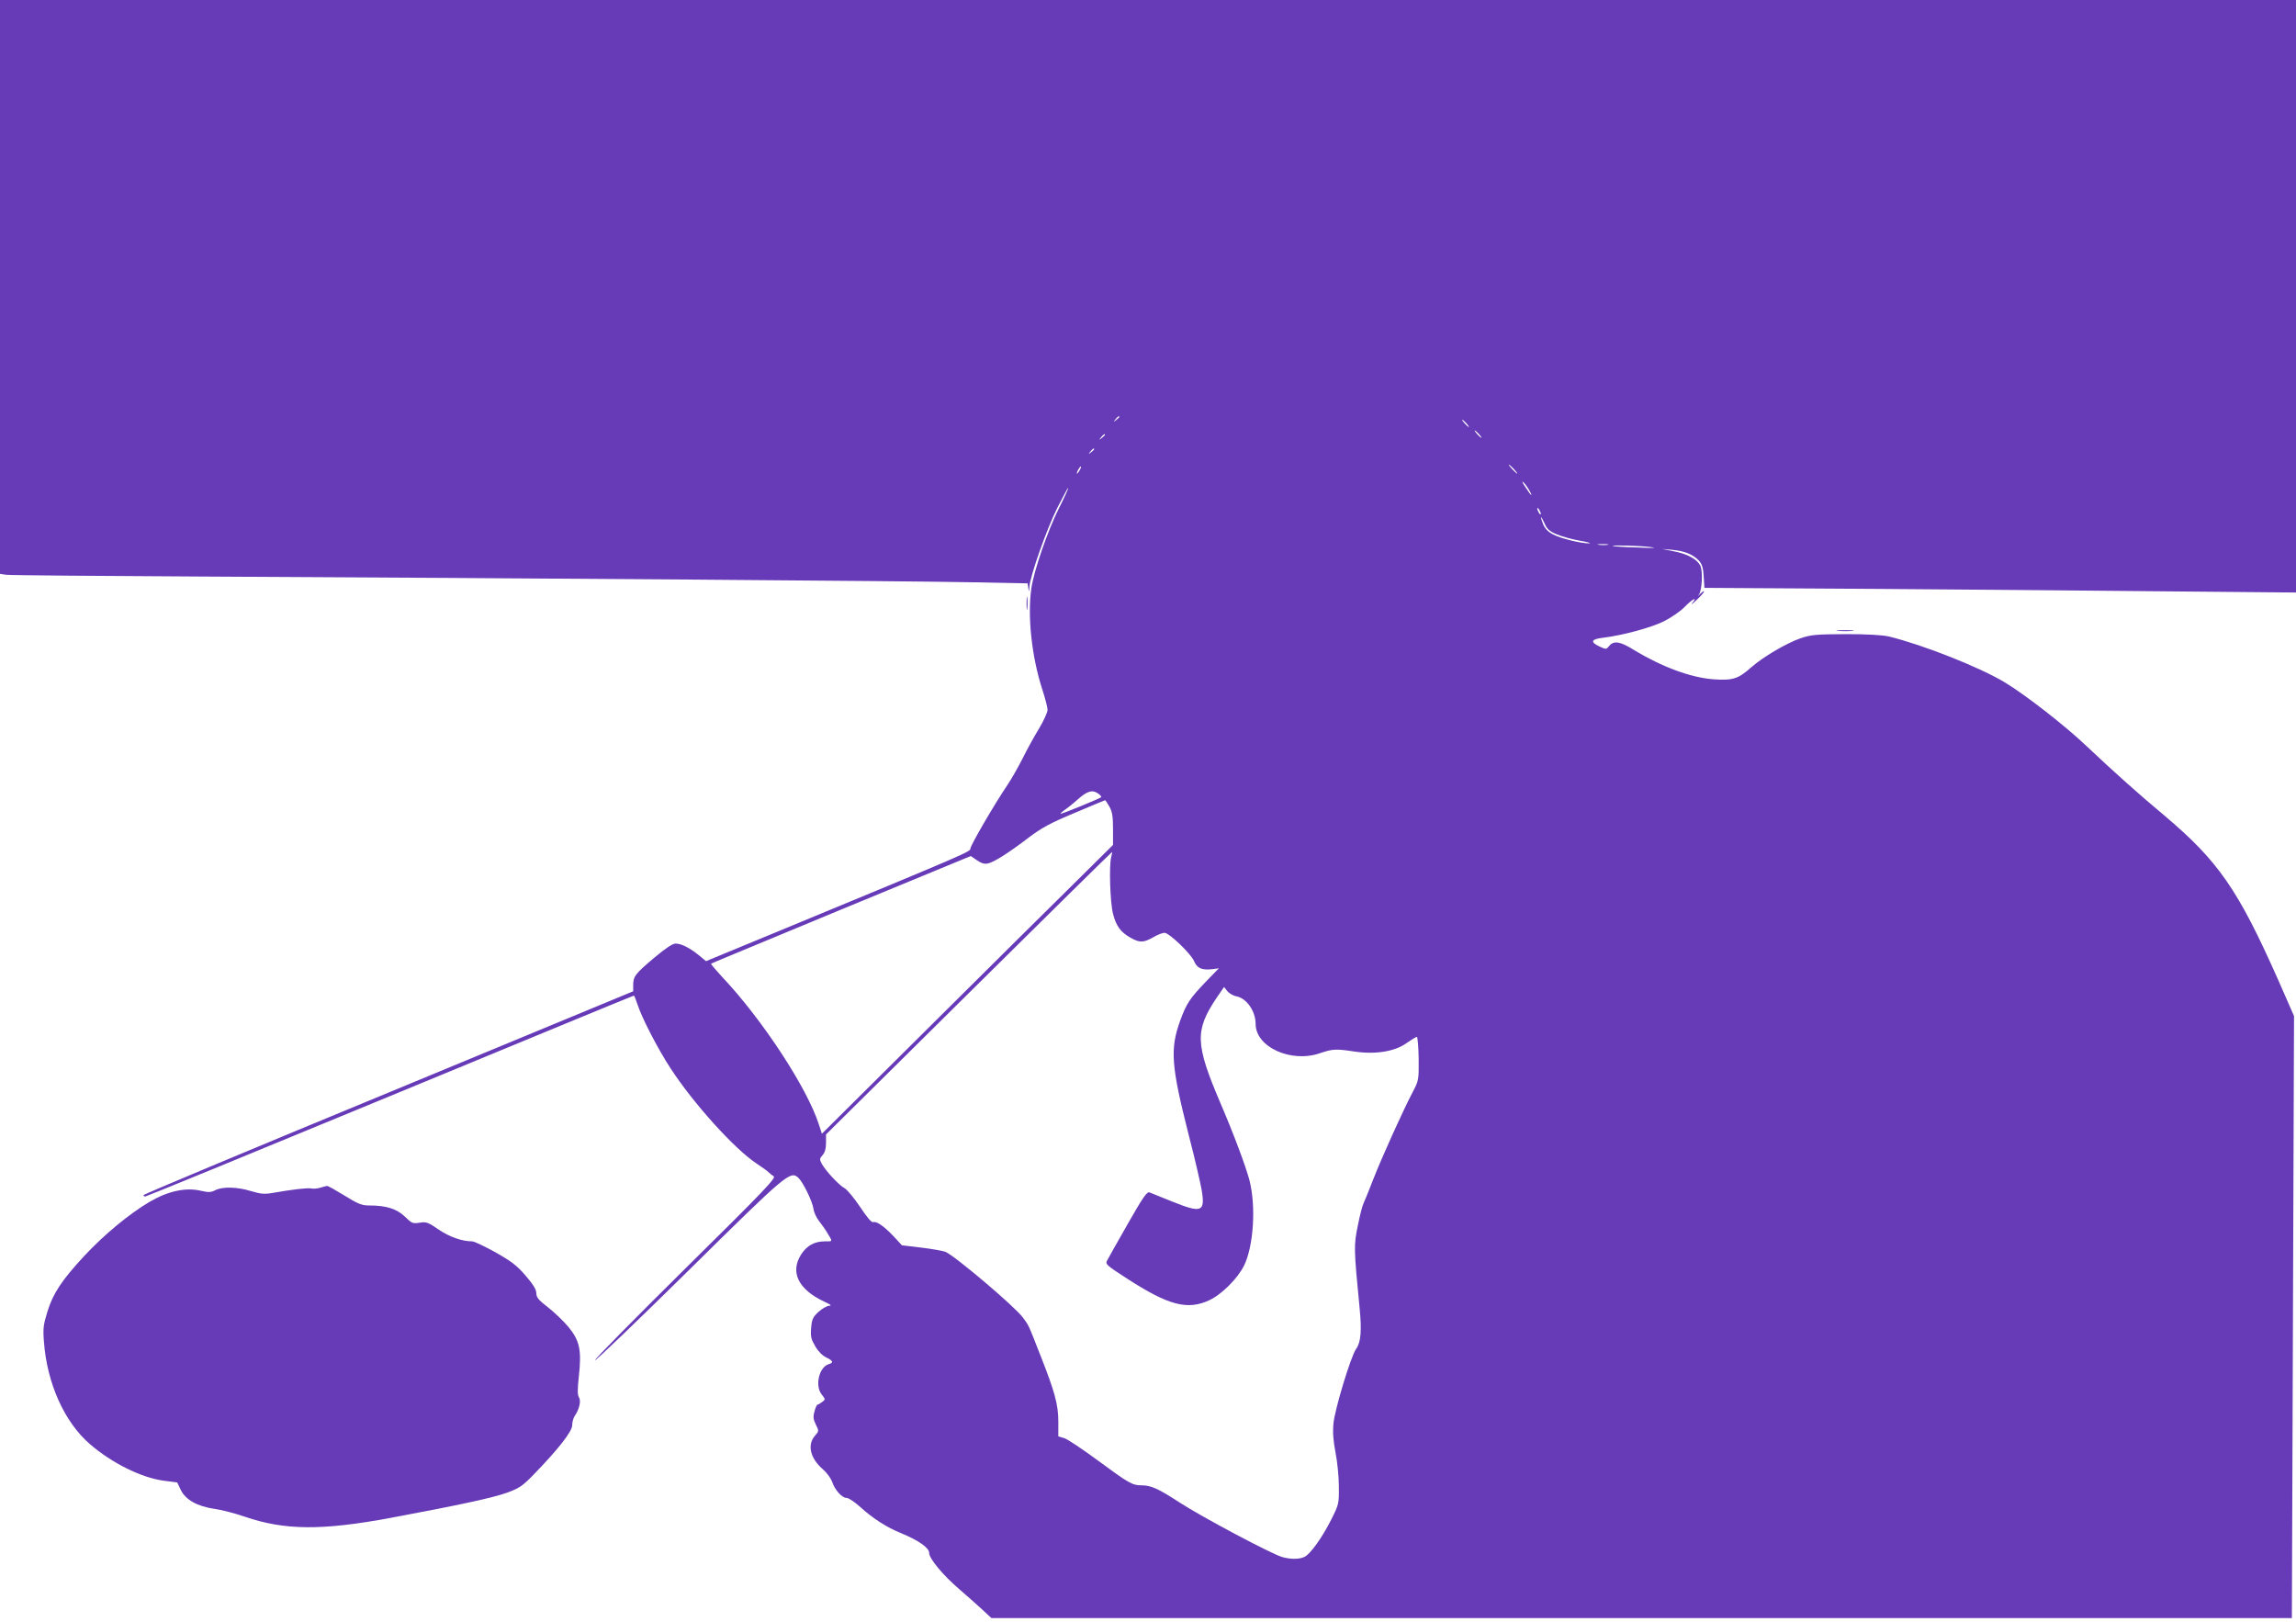
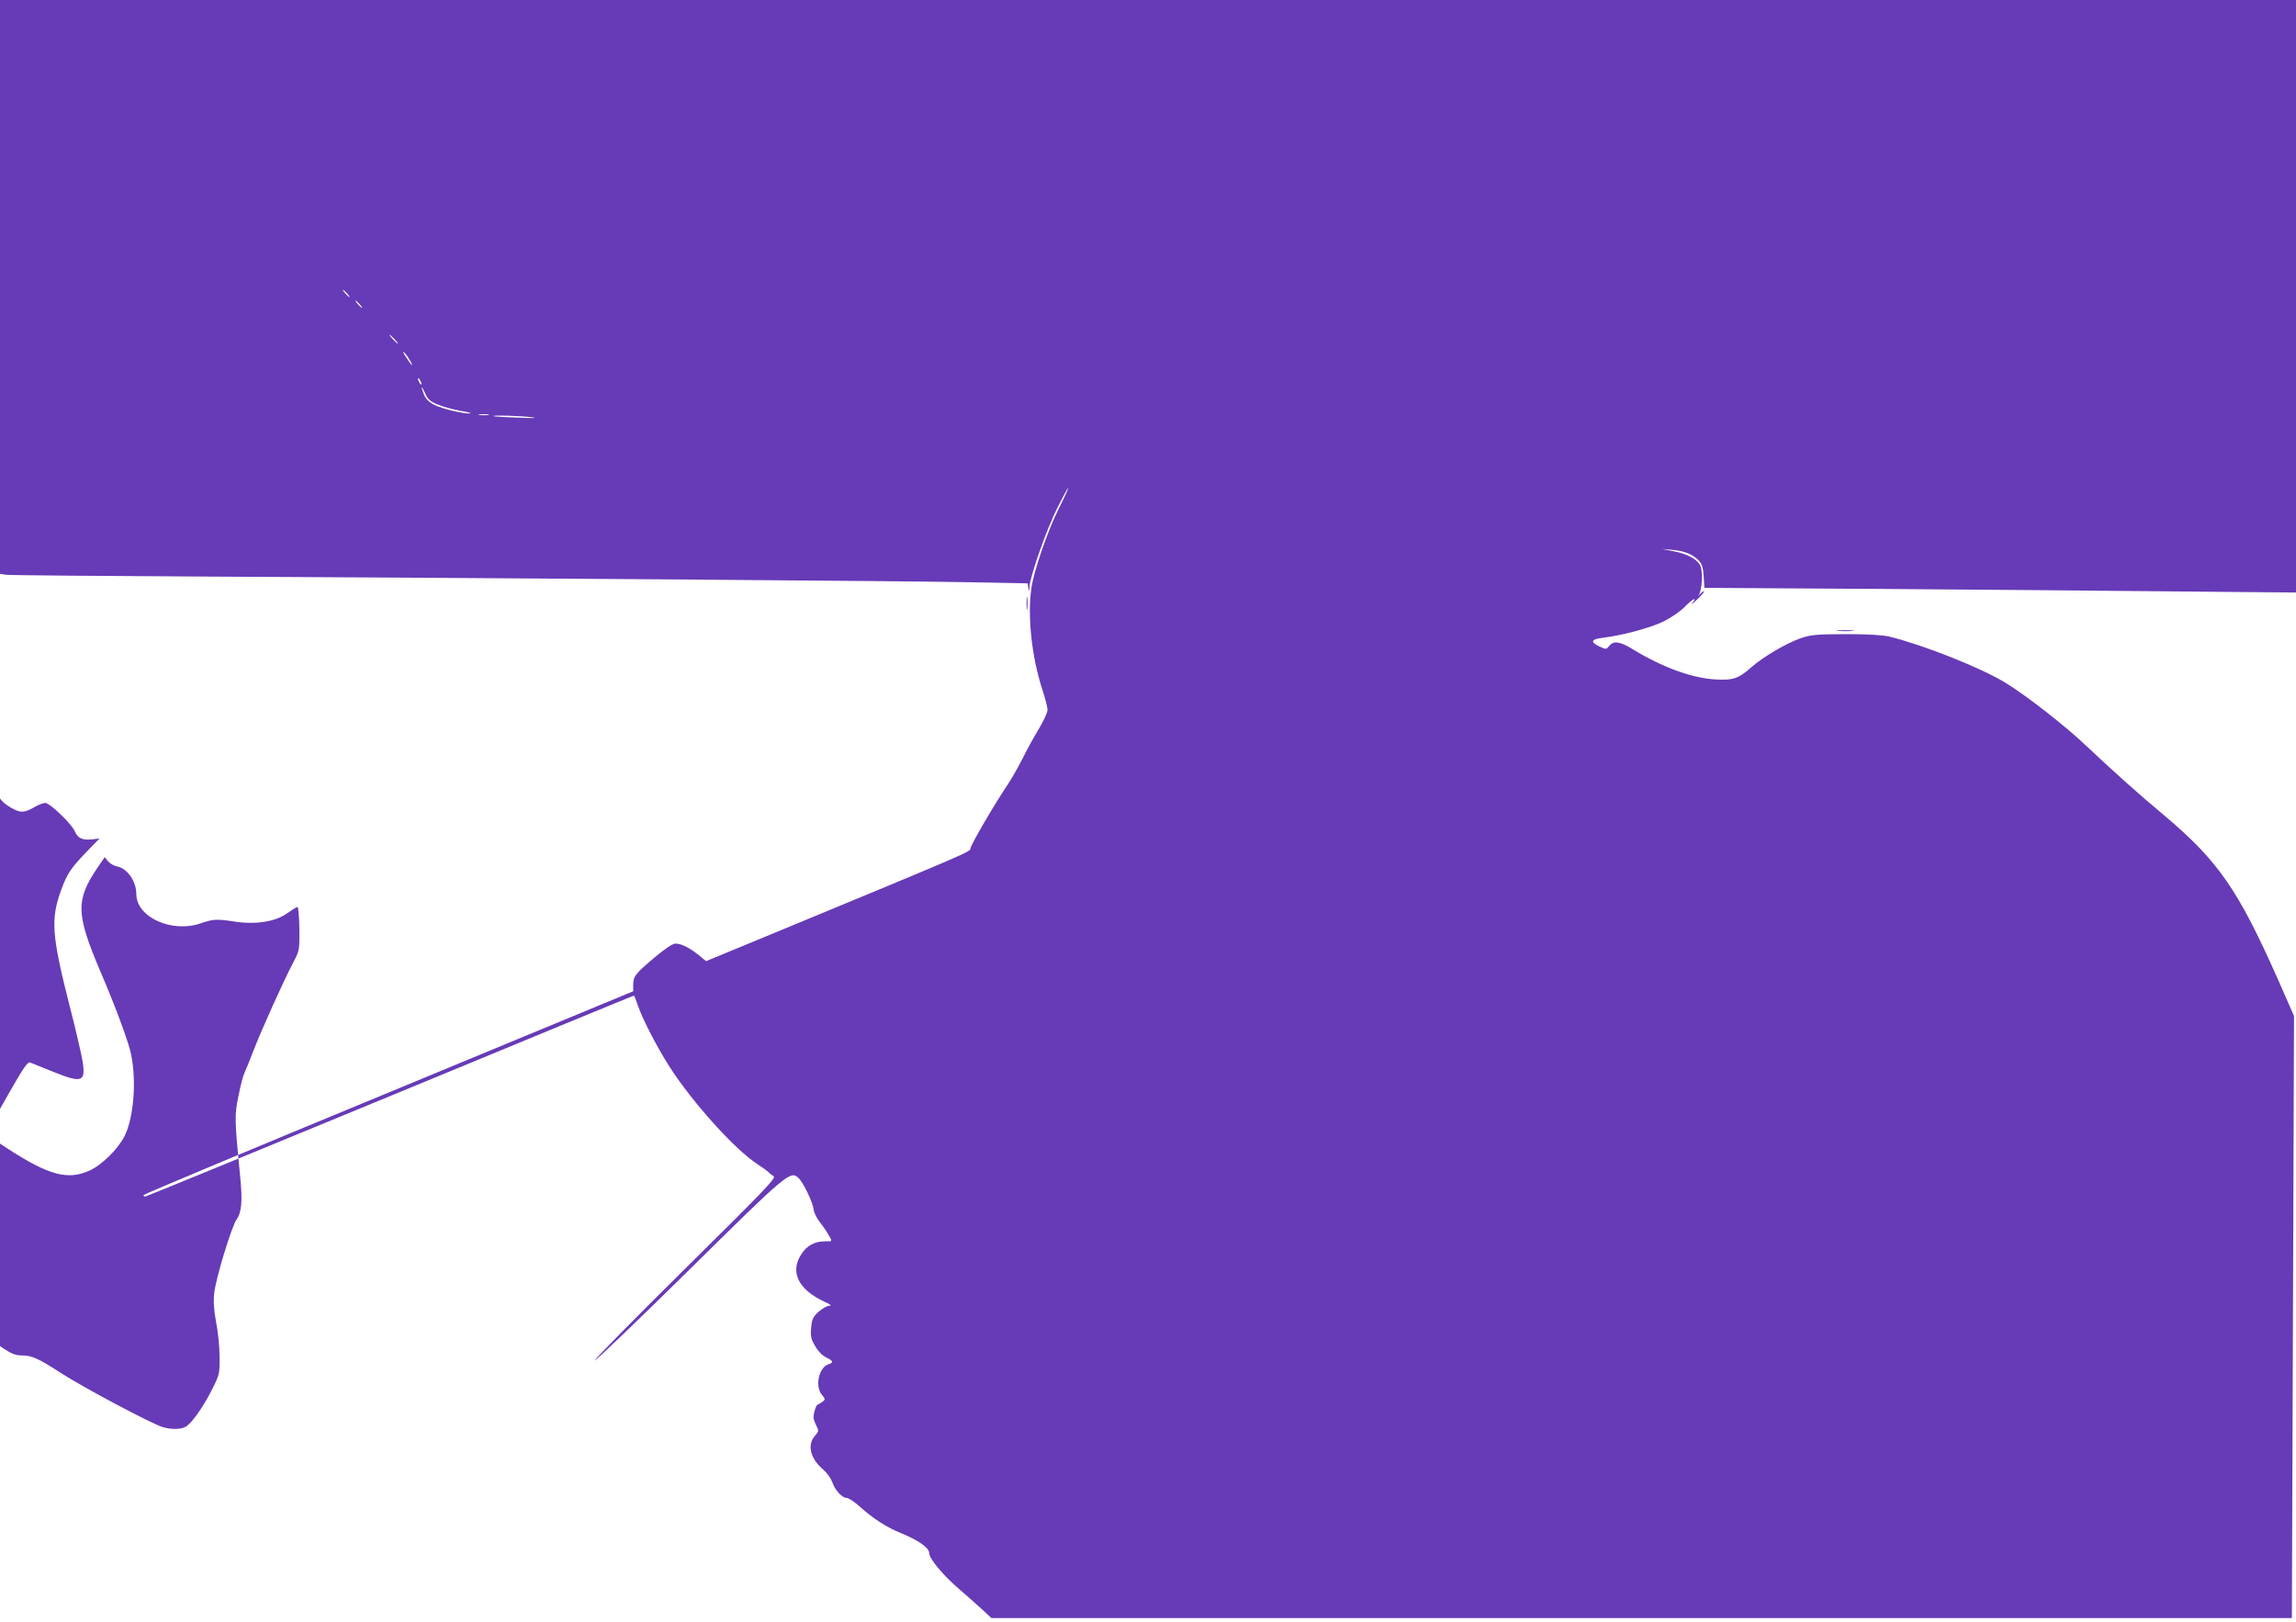
<svg xmlns="http://www.w3.org/2000/svg" version="1.0" width="1280pt" height="904pt" viewBox="0 0 1280 904" preserveAspectRatio="xMidYMid meet">
  <g transform="translate(0,904) scale(0.1,-0.1)" fill="#673ab7" stroke="none">
-     <path d="M0 7440 l0 -1599 33 -5 c17 -3 514 -7 1102 -10 1803 -9 3974 -25 4292 -32 l302 -6 4 -27 c3 -23 4 -22 6 7 2 56 96 323 155 440 31 61 58 112 61 112 3 0 -20 -51 -51 -112 -64 -128 -139 -346 -154 -446 -23 -157 2 -386 61 -566 16 -49 29 -100 29 -113 0 -14 -22 -62 -49 -107 -27 -44 -68 -119 -91 -166 -24 -47 -61 -112 -83 -145 -72 -106 -207 -338 -207 -355 0 -18 -1 -19 -1089 -469 l-385 -159 -40 33 c-52 42 -98 65 -130 65 -16 0 -57 -27 -120 -80 -105 -89 -116 -103 -116 -152 l0 -34 -1365 -565 c-751 -310 -1365 -567 -1365 -571 0 -5 4 -8 10 -8 5 0 620 252 1365 560 745 308 1356 560 1359 560 2 0 12 -24 21 -52 24 -74 113 -246 183 -353 126 -194 355 -448 478 -530 32 -21 64 -44 69 -50 6 -6 18 -16 28 -22 16 -8 -49 -77 -493 -515 -281 -278 -508 -508 -503 -511 4 -3 240 223 523 502 548 541 566 556 611 515 26 -24 78 -131 84 -172 2 -19 16 -50 32 -70 15 -20 33 -44 38 -53 39 -64 40 -59 -6 -59 -58 0 -100 -23 -132 -72 -64 -99 -17 -196 128 -264 36 -16 44 -23 27 -23 -12 -1 -39 -16 -59 -34 -31 -29 -37 -41 -41 -90 -4 -48 0 -63 23 -102 16 -28 40 -52 61 -62 39 -19 43 -29 13 -38 -53 -17 -77 -120 -38 -169 21 -26 21 -28 3 -41 -11 -8 -22 -15 -26 -15 -4 0 -12 -17 -17 -37 -9 -31 -7 -45 7 -74 18 -36 18 -37 -5 -63 -44 -51 -26 -126 45 -187 22 -19 44 -50 51 -69 15 -46 55 -90 80 -90 12 0 46 -23 77 -51 69 -63 150 -115 226 -145 99 -41 158 -82 158 -111 0 -32 79 -126 169 -203 35 -30 90 -79 121 -107 l57 -53 3625 0 3625 0 6 1678 6 1678 -89 203 c-223 502 -333 661 -634 915 -144 120 -279 241 -436 389 -118 112 -335 281 -450 351 -139 85 -458 211 -650 258 -36 8 -121 13 -240 13 -166 -1 -192 -3 -252 -23 -80 -28 -209 -104 -275 -162 -72 -64 -102 -74 -208 -67 -128 9 -290 69 -448 165 -75 47 -111 52 -136 21 -16 -20 -17 -20 -54 -3 -54 26 -47 41 21 49 107 13 267 56 339 92 39 20 91 55 114 79 45 46 76 61 43 22 -10 -13 1 -5 24 17 23 21 42 43 42 48 0 4 -10 -2 -23 -15 -12 -13 -15 -16 -7 -5 19 24 25 135 8 166 -19 35 -73 64 -148 78 l-65 13 56 -5 c69 -6 116 -25 149 -59 19 -21 25 -40 28 -90 l4 -63 987 -6 c542 -4 1284 -10 1649 -14 l662 -6 0 1651 0 1652 -6400 0 -6400 0 0 -1600z m6240 -724 c0 -2 -8 -10 -17 -17 -16 -13 -17 -12 -4 4 13 16 21 21 21 13z m1935 -36 c10 -11 16 -20 13 -20 -3 0 -13 9 -23 20 -10 11 -16 20 -13 20 3 0 13 -9 23 -20z m70 -60 c10 -11 16 -20 13 -20 -3 0 -13 9 -23 20 -10 11 -16 20 -13 20 3 0 13 -9 23 -20z m-2085 -4 c0 -2 -8 -10 -17 -17 -16 -13 -17 -12 -4 4 13 16 21 21 21 13z m-60 -80 c0 -2 -8 -10 -17 -17 -16 -13 -17 -12 -4 4 13 16 21 21 21 13z m2340 -111 c13 -14 21 -25 18 -25 -2 0 -15 11 -28 25 -13 14 -21 25 -18 25 2 0 15 -11 28 -25z m-2420 -5 c-6 -11 -13 -20 -16 -20 -2 0 0 9 6 20 6 11 13 20 16 20 2 0 0 -9 -6 -20z m2503 -109 c27 -46 14 -38 -18 12 -16 23 -22 37 -14 30 8 -6 22 -25 32 -42z m67 -136 c0 -5 -5 -3 -10 5 -5 8 -10 20 -10 25 0 6 5 3 10 -5 5 -8 10 -19 10 -25z m87 -113 c28 -12 85 -28 129 -36 43 -7 68 -14 54 -15 -42 -1 -156 26 -200 49 -28 14 -46 32 -56 55 -20 50 -16 57 6 9 14 -33 27 -45 67 -62z m286 -59 c-13 -2 -35 -2 -50 0 -16 2 -5 4 22 4 28 0 40 -2 28 -4z m242 -13 c38 -5 9 -6 -75 -2 -74 2 -137 6 -139 8 -7 7 152 2 214 -6z m-3081 -1375 c11 -8 18 -17 15 -19 -9 -8 -223 -96 -226 -92 -2 2 8 11 21 20 14 9 48 36 76 61 53 47 82 54 114 30z m61 -72 c16 -28 20 -56 20 -125 l0 -88 -205 -203 c-113 -111 -478 -473 -812 -805 l-606 -602 -17 52 c-65 203 -315 585 -539 822 -36 39 -64 72 -62 74 2 2 329 137 726 302 l722 298 35 -24 c25 -17 43 -22 62 -17 34 8 115 59 226 144 73 55 121 81 255 137 91 39 167 70 170 71 3 1 14 -16 25 -36z m10 -280 c-13 -49 -6 -255 10 -317 18 -69 42 -102 97 -133 51 -29 72 -29 127 2 23 14 52 25 63 25 26 0 147 -116 165 -158 16 -39 43 -51 98 -45 l40 5 -71 -73 c-91 -95 -109 -122 -144 -217 -58 -161 -52 -250 49 -647 33 -126 64 -263 71 -303 19 -119 -2 -126 -168 -59 -59 24 -115 46 -124 50 -14 5 -38 -30 -121 -176 -57 -100 -109 -192 -115 -204 -11 -20 -4 -26 112 -101 230 -149 336 -177 458 -120 69 32 158 121 194 194 53 109 67 332 29 477 -20 75 -88 258 -163 432 -139 326 -141 401 -20 582 l42 61 18 -23 c10 -12 33 -26 51 -29 57 -11 107 -83 107 -154 0 -129 198 -219 359 -163 71 24 89 25 193 9 115 -17 224 0 289 47 27 19 53 35 58 35 4 0 9 -55 10 -122 1 -120 0 -122 -34 -187 -54 -103 -172 -364 -220 -487 -23 -61 -48 -120 -53 -131 -6 -11 -21 -67 -32 -124 -23 -111 -23 -126 10 -464 12 -123 7 -188 -20 -225 -29 -40 -119 -337 -126 -415 -5 -50 -1 -96 11 -160 10 -50 19 -135 19 -190 1 -98 0 -101 -42 -185 -50 -100 -118 -195 -150 -209 -29 -14 -76 -14 -123 -1 -59 16 -455 227 -574 305 -117 76 -158 95 -211 95 -52 0 -72 12 -240 136 -87 64 -173 122 -191 127 l-33 10 0 83 c0 94 -20 167 -102 374 -66 169 -62 160 -96 206 -44 60 -379 344 -432 366 -14 5 -74 16 -133 23 l-109 13 -46 50 c-54 57 -96 86 -115 79 -8 -3 -36 30 -72 85 -33 49 -72 96 -86 104 -30 15 -107 98 -128 137 -13 24 -12 29 5 48 13 15 19 36 19 68 l0 47 795 787 c437 433 797 787 799 787 2 0 0 -12 -4 -27z" />
+     <path d="M0 7440 l0 -1599 33 -5 c17 -3 514 -7 1102 -10 1803 -9 3974 -25 4292 -32 l302 -6 4 -27 c3 -23 4 -22 6 7 2 56 96 323 155 440 31 61 58 112 61 112 3 0 -20 -51 -51 -112 -64 -128 -139 -346 -154 -446 -23 -157 2 -386 61 -566 16 -49 29 -100 29 -113 0 -14 -22 -62 -49 -107 -27 -44 -68 -119 -91 -166 -24 -47 -61 -112 -83 -145 -72 -106 -207 -338 -207 -355 0 -18 -1 -19 -1089 -469 l-385 -159 -40 33 c-52 42 -98 65 -130 65 -16 0 -57 -27 -120 -80 -105 -89 -116 -103 -116 -152 l0 -34 -1365 -565 c-751 -310 -1365 -567 -1365 -571 0 -5 4 -8 10 -8 5 0 620 252 1365 560 745 308 1356 560 1359 560 2 0 12 -24 21 -52 24 -74 113 -246 183 -353 126 -194 355 -448 478 -530 32 -21 64 -44 69 -50 6 -6 18 -16 28 -22 16 -8 -49 -77 -493 -515 -281 -278 -508 -508 -503 -511 4 -3 240 223 523 502 548 541 566 556 611 515 26 -24 78 -131 84 -172 2 -19 16 -50 32 -70 15 -20 33 -44 38 -53 39 -64 40 -59 -6 -59 -58 0 -100 -23 -132 -72 -64 -99 -17 -196 128 -264 36 -16 44 -23 27 -23 -12 -1 -39 -16 -59 -34 -31 -29 -37 -41 -41 -90 -4 -48 0 -63 23 -102 16 -28 40 -52 61 -62 39 -19 43 -29 13 -38 -53 -17 -77 -120 -38 -169 21 -26 21 -28 3 -41 -11 -8 -22 -15 -26 -15 -4 0 -12 -17 -17 -37 -9 -31 -7 -45 7 -74 18 -36 18 -37 -5 -63 -44 -51 -26 -126 45 -187 22 -19 44 -50 51 -69 15 -46 55 -90 80 -90 12 0 46 -23 77 -51 69 -63 150 -115 226 -145 99 -41 158 -82 158 -111 0 -32 79 -126 169 -203 35 -30 90 -79 121 -107 l57 -53 3625 0 3625 0 6 1678 6 1678 -89 203 c-223 502 -333 661 -634 915 -144 120 -279 241 -436 389 -118 112 -335 281 -450 351 -139 85 -458 211 -650 258 -36 8 -121 13 -240 13 -166 -1 -192 -3 -252 -23 -80 -28 -209 -104 -275 -162 -72 -64 -102 -74 -208 -67 -128 9 -290 69 -448 165 -75 47 -111 52 -136 21 -16 -20 -17 -20 -54 -3 -54 26 -47 41 21 49 107 13 267 56 339 92 39 20 91 55 114 79 45 46 76 61 43 22 -10 -13 1 -5 24 17 23 21 42 43 42 48 0 4 -10 -2 -23 -15 -12 -13 -15 -16 -7 -5 19 24 25 135 8 166 -19 35 -73 64 -148 78 l-65 13 56 -5 c69 -6 116 -25 149 -59 19 -21 25 -40 28 -90 l4 -63 987 -6 c542 -4 1284 -10 1649 -14 l662 -6 0 1651 0 1652 -6400 0 -6400 0 0 -1600z c0 -2 -8 -10 -17 -17 -16 -13 -17 -12 -4 4 13 16 21 21 21 13z m1935 -36 c10 -11 16 -20 13 -20 -3 0 -13 9 -23 20 -10 11 -16 20 -13 20 3 0 13 -9 23 -20z m70 -60 c10 -11 16 -20 13 -20 -3 0 -13 9 -23 20 -10 11 -16 20 -13 20 3 0 13 -9 23 -20z m-2085 -4 c0 -2 -8 -10 -17 -17 -16 -13 -17 -12 -4 4 13 16 21 21 21 13z m-60 -80 c0 -2 -8 -10 -17 -17 -16 -13 -17 -12 -4 4 13 16 21 21 21 13z m2340 -111 c13 -14 21 -25 18 -25 -2 0 -15 11 -28 25 -13 14 -21 25 -18 25 2 0 15 -11 28 -25z m-2420 -5 c-6 -11 -13 -20 -16 -20 -2 0 0 9 6 20 6 11 13 20 16 20 2 0 0 -9 -6 -20z m2503 -109 c27 -46 14 -38 -18 12 -16 23 -22 37 -14 30 8 -6 22 -25 32 -42z m67 -136 c0 -5 -5 -3 -10 5 -5 8 -10 20 -10 25 0 6 5 3 10 -5 5 -8 10 -19 10 -25z m87 -113 c28 -12 85 -28 129 -36 43 -7 68 -14 54 -15 -42 -1 -156 26 -200 49 -28 14 -46 32 -56 55 -20 50 -16 57 6 9 14 -33 27 -45 67 -62z m286 -59 c-13 -2 -35 -2 -50 0 -16 2 -5 4 22 4 28 0 40 -2 28 -4z m242 -13 c38 -5 9 -6 -75 -2 -74 2 -137 6 -139 8 -7 7 152 2 214 -6z m-3081 -1375 c11 -8 18 -17 15 -19 -9 -8 -223 -96 -226 -92 -2 2 8 11 21 20 14 9 48 36 76 61 53 47 82 54 114 30z m61 -72 c16 -28 20 -56 20 -125 l0 -88 -205 -203 c-113 -111 -478 -473 -812 -805 l-606 -602 -17 52 c-65 203 -315 585 -539 822 -36 39 -64 72 -62 74 2 2 329 137 726 302 l722 298 35 -24 c25 -17 43 -22 62 -17 34 8 115 59 226 144 73 55 121 81 255 137 91 39 167 70 170 71 3 1 14 -16 25 -36z m10 -280 c-13 -49 -6 -255 10 -317 18 -69 42 -102 97 -133 51 -29 72 -29 127 2 23 14 52 25 63 25 26 0 147 -116 165 -158 16 -39 43 -51 98 -45 l40 5 -71 -73 c-91 -95 -109 -122 -144 -217 -58 -161 -52 -250 49 -647 33 -126 64 -263 71 -303 19 -119 -2 -126 -168 -59 -59 24 -115 46 -124 50 -14 5 -38 -30 -121 -176 -57 -100 -109 -192 -115 -204 -11 -20 -4 -26 112 -101 230 -149 336 -177 458 -120 69 32 158 121 194 194 53 109 67 332 29 477 -20 75 -88 258 -163 432 -139 326 -141 401 -20 582 l42 61 18 -23 c10 -12 33 -26 51 -29 57 -11 107 -83 107 -154 0 -129 198 -219 359 -163 71 24 89 25 193 9 115 -17 224 0 289 47 27 19 53 35 58 35 4 0 9 -55 10 -122 1 -120 0 -122 -34 -187 -54 -103 -172 -364 -220 -487 -23 -61 -48 -120 -53 -131 -6 -11 -21 -67 -32 -124 -23 -111 -23 -126 10 -464 12 -123 7 -188 -20 -225 -29 -40 -119 -337 -126 -415 -5 -50 -1 -96 11 -160 10 -50 19 -135 19 -190 1 -98 0 -101 -42 -185 -50 -100 -118 -195 -150 -209 -29 -14 -76 -14 -123 -1 -59 16 -455 227 -574 305 -117 76 -158 95 -211 95 -52 0 -72 12 -240 136 -87 64 -173 122 -191 127 l-33 10 0 83 c0 94 -20 167 -102 374 -66 169 -62 160 -96 206 -44 60 -379 344 -432 366 -14 5 -74 16 -133 23 l-109 13 -46 50 c-54 57 -96 86 -115 79 -8 -3 -36 30 -72 85 -33 49 -72 96 -86 104 -30 15 -107 98 -128 137 -13 24 -12 29 5 48 13 15 19 36 19 68 l0 47 795 787 c437 433 797 787 799 787 2 0 0 -12 -4 -27z" />
    <path d="M5723 5675 c0 -33 2 -45 4 -27 2 18 2 45 0 60 -2 15 -4 0 -4 -33z" />
    <path d="M10248 5523 c23 -2 59 -2 80 0 20 2 1 4 -43 4 -44 0 -61 -2 -37 -4z" />
-     <path d="M1785 2419 c-16 -5 -39 -7 -50 -4 -19 4 -102 -5 -215 -25 -46 -8 -66 -6 -120 10 -77 24 -160 26 -200 5 -24 -12 -37 -13 -80 -3 -85 20 -184 -2 -285 -61 -115 -68 -253 -182 -366 -303 -125 -135 -174 -209 -205 -311 -22 -71 -25 -93 -19 -167 17 -232 115 -449 257 -571 122 -105 285 -186 409 -203 l77 -10 20 -42 c27 -55 92 -91 186 -105 39 -5 116 -25 171 -44 222 -76 429 -78 815 -6 391 73 565 111 647 140 70 26 87 38 150 103 137 141 213 239 213 273 0 17 6 39 13 50 27 39 37 85 25 105 -9 14 -9 43 -1 117 16 147 5 199 -58 276 -28 33 -80 83 -115 110 -52 40 -64 55 -64 78 0 20 -17 48 -59 97 -49 57 -79 80 -169 131 -60 33 -118 61 -130 61 -56 0 -127 25 -187 66 -58 40 -68 44 -105 38 -39 -6 -44 -4 -83 34 -46 44 -104 62 -198 62 -42 0 -62 8 -138 55 -49 30 -93 55 -98 54 -4 0 -21 -5 -38 -10z" />
  </g>
</svg>